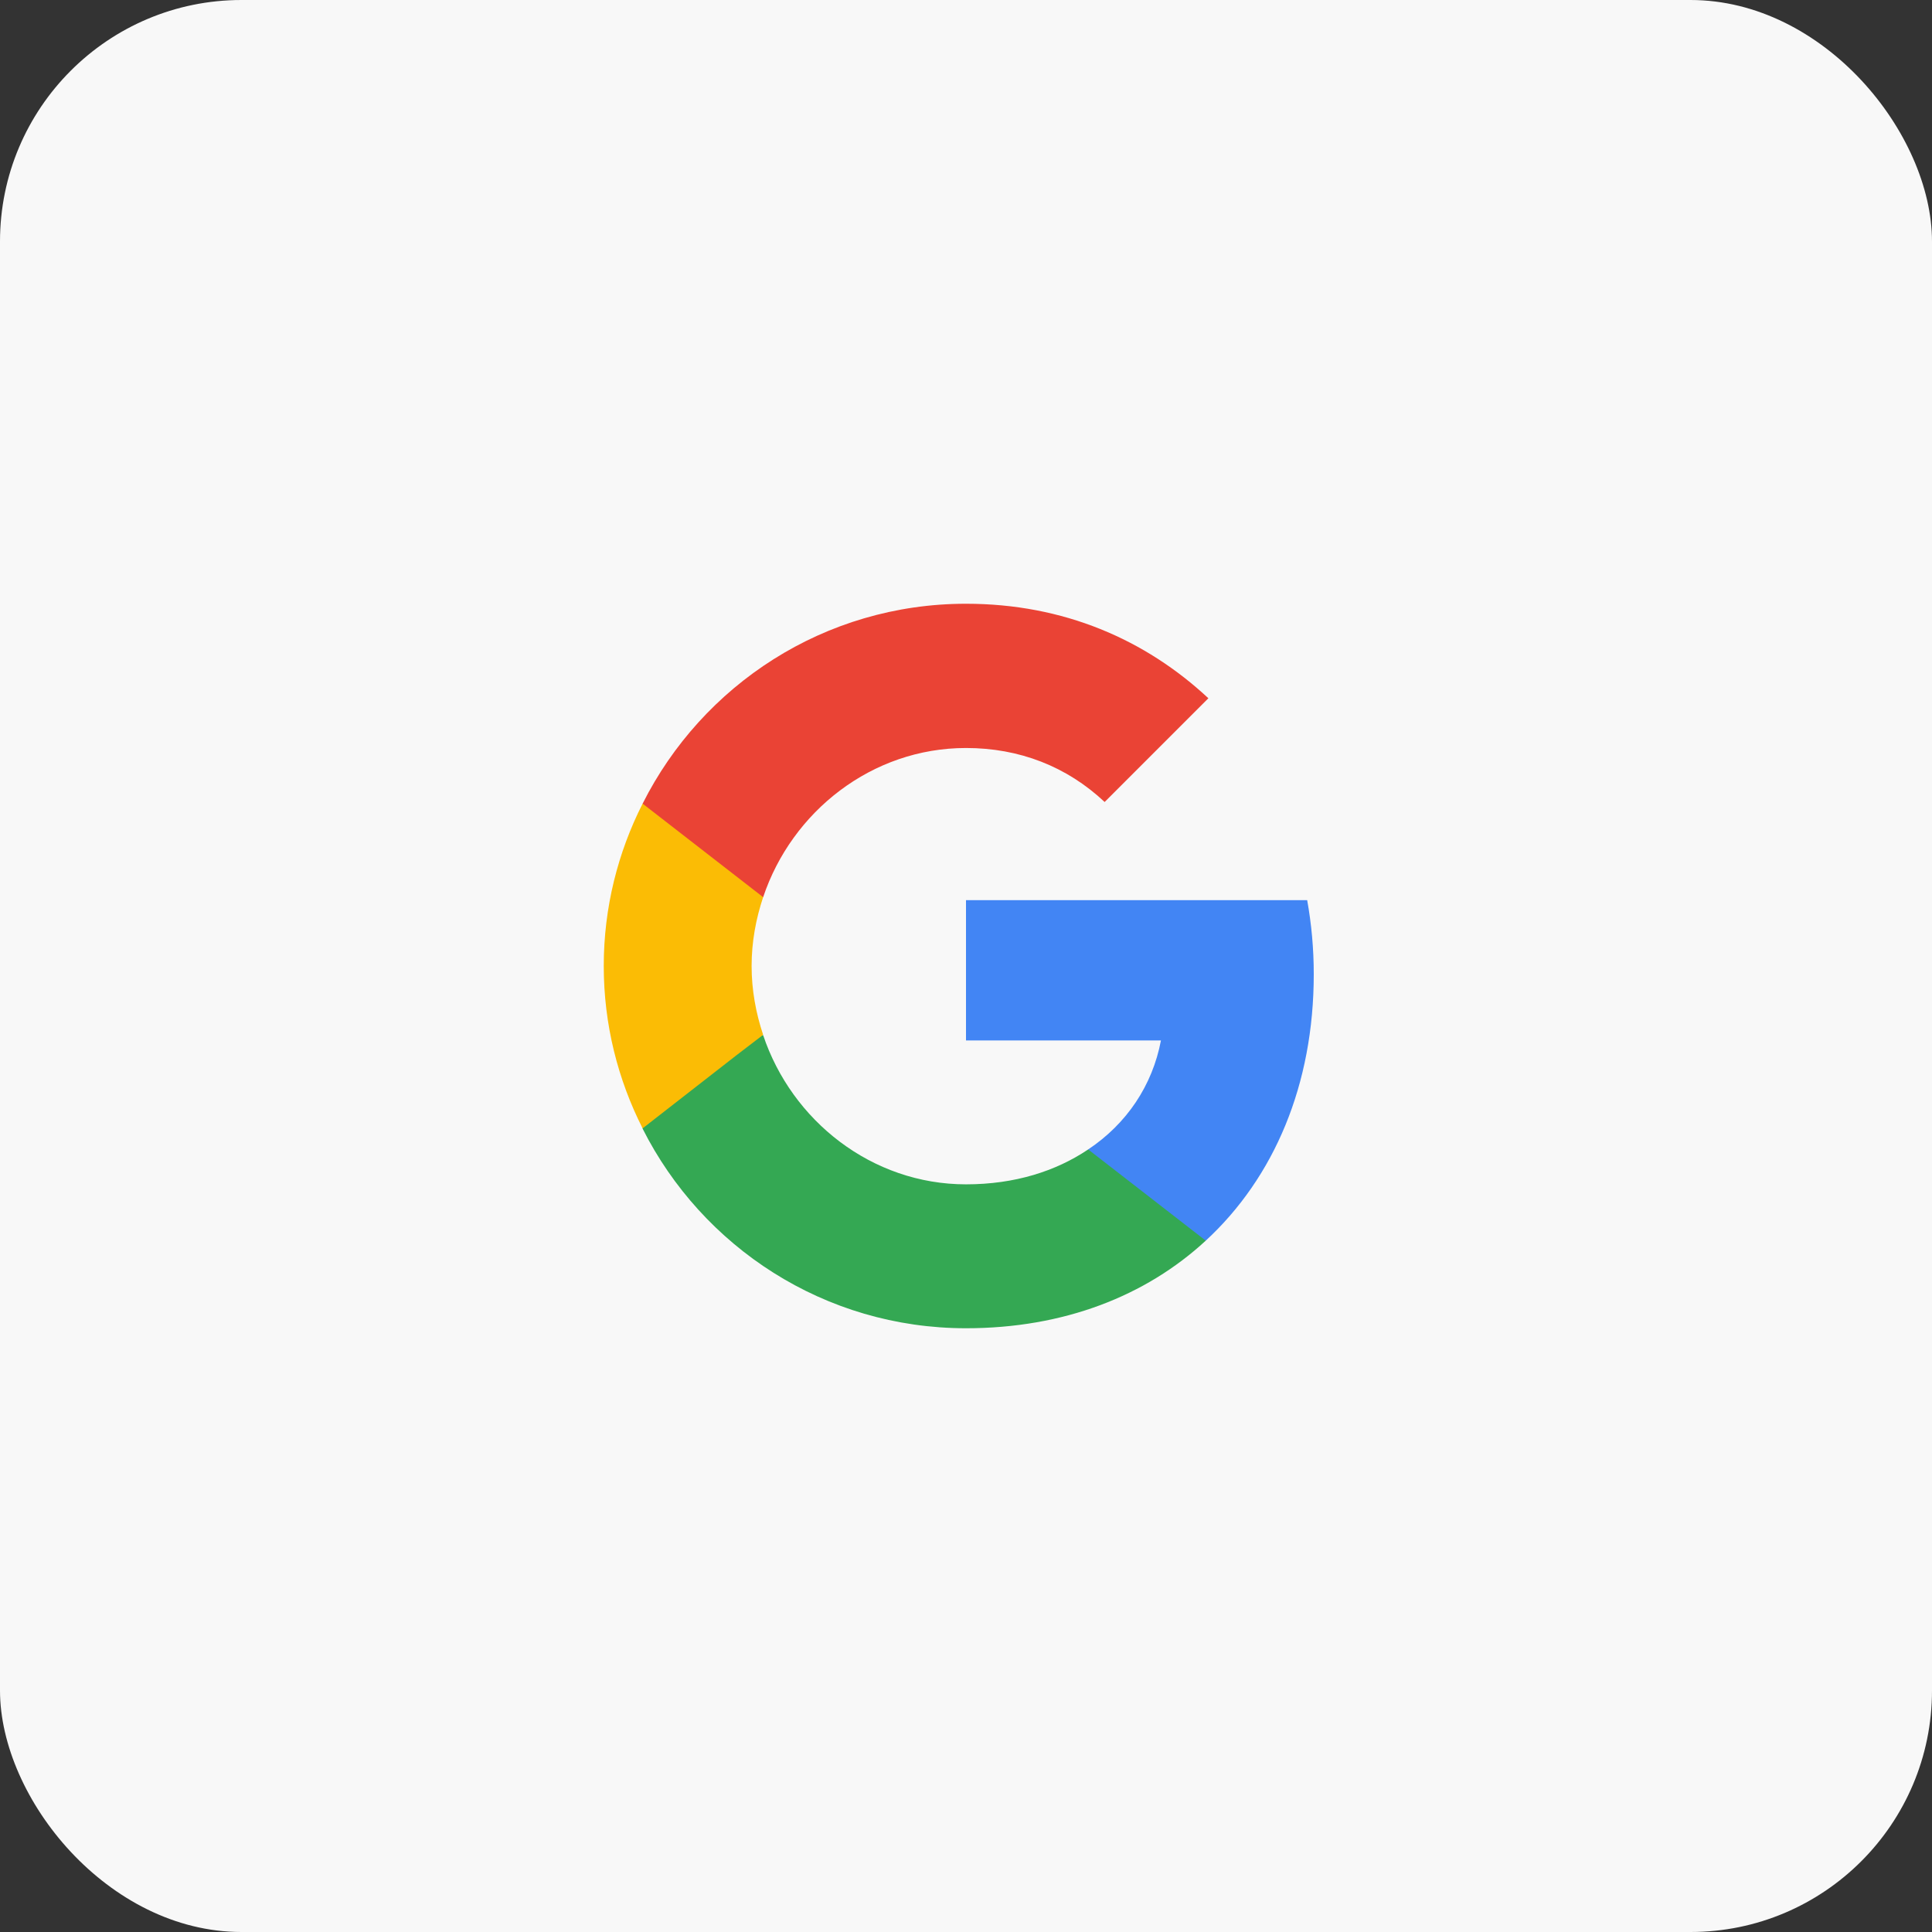
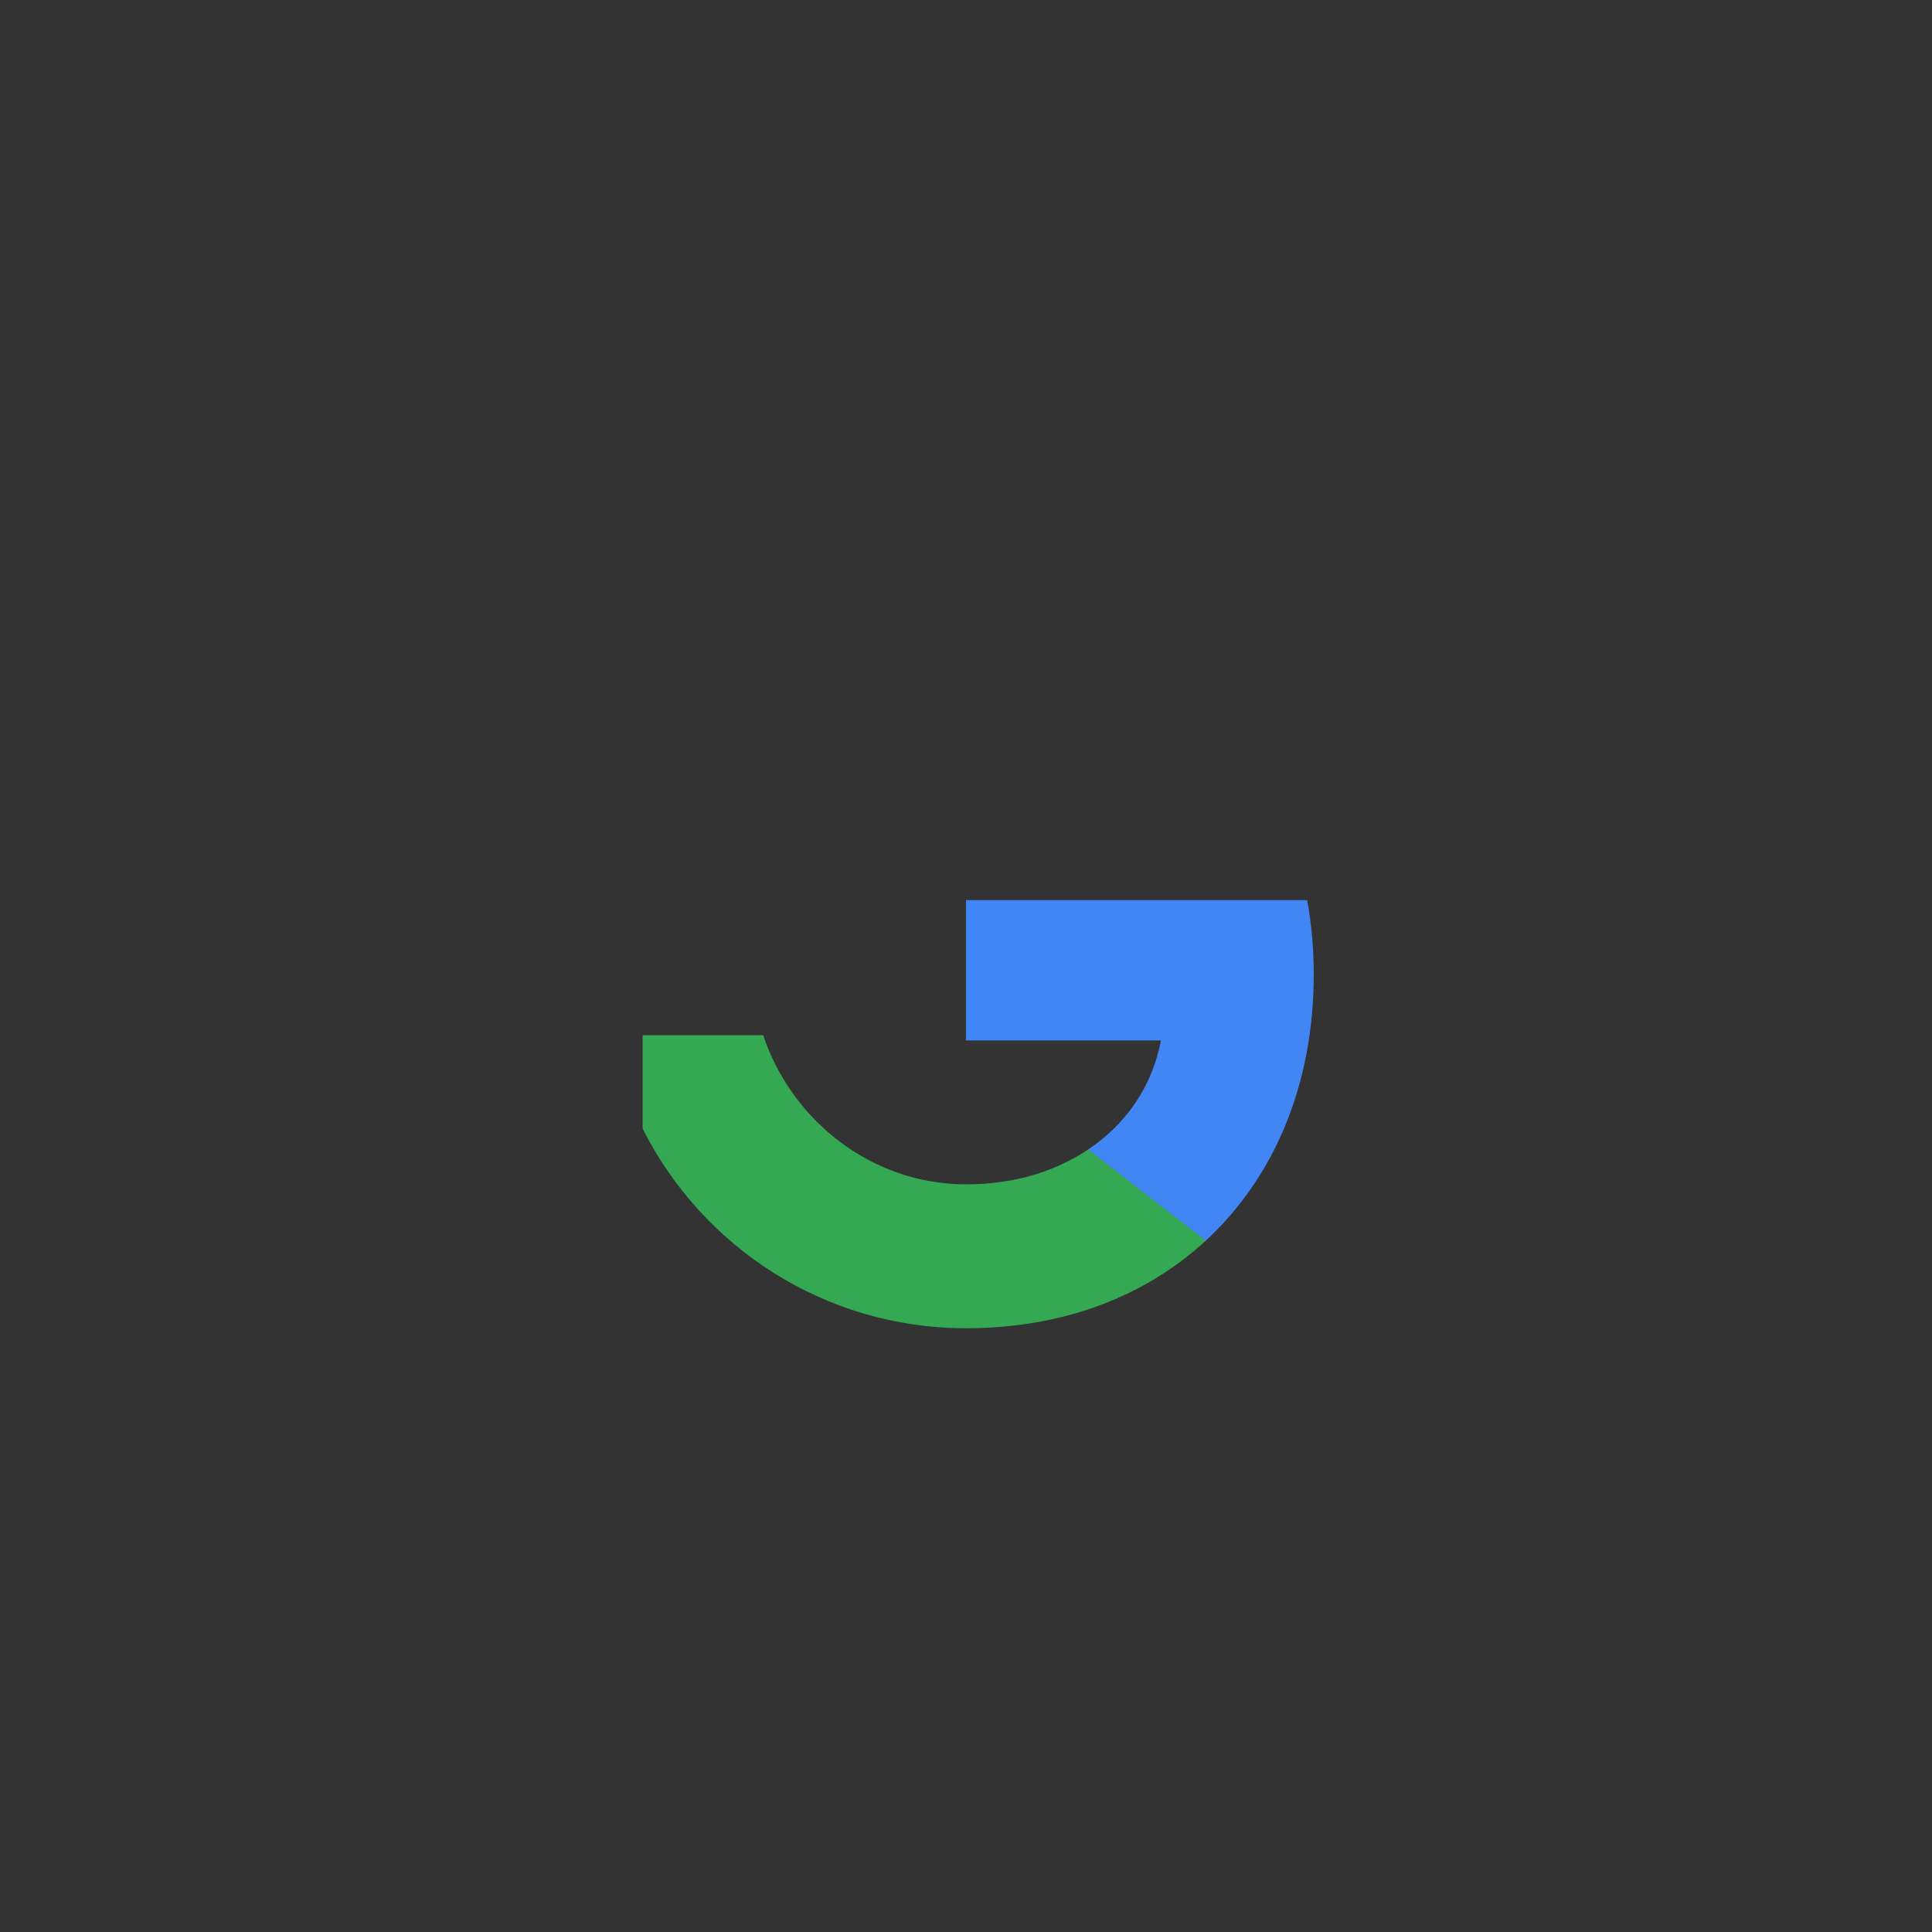
<svg xmlns="http://www.w3.org/2000/svg" width="160" height="160" viewBox="0 0 160 160" fill="none">
  <rect x="0" y="0" width="160" height="160" fill="#333333" stroke="none" />
-   <rect width="160" height="160" rx="20" fill="#F8F8F8" />
  <path d="M108.8 80.682C108.8 78.555 108.609 76.51 108.255 74.546H80V86.164H96.145C95.436 89.9 93.309 93.064 90.118 95.191V102.746H99.855C105.527 97.51 108.8 89.819 108.8 80.682Z" fill="#4285F4" />
  <path d="M80.001 110C88.101 110 94.891 107.328 99.855 102.746L90.119 95.191C87.446 96.991 84.037 98.082 80.001 98.082C72.201 98.082 65.573 92.818 63.201 85.728H53.219V93.473C58.155 103.264 68.273 110 80.001 110Z" fill="#34A853" />
-   <path d="M63.2 85.7C62.6 83.9 62.245 81.991 62.245 80C62.245 78.009 62.6 76.1 63.2 74.3V66.555H53.218C51.173 70.591 50 75.146 50 80C50 84.855 51.173 89.409 53.218 93.446L60.991 87.391L63.2 85.7Z" fill="#FBBC05" />
-   <path d="M80.001 61.946C84.419 61.946 88.346 63.473 91.482 66.418L100.073 57.827C94.864 52.973 88.101 50 80.001 50C68.273 50 58.155 56.736 53.219 66.555L63.201 74.3C65.573 67.209 72.201 61.946 80.001 61.946Z" fill="#EA4335" />
</svg>